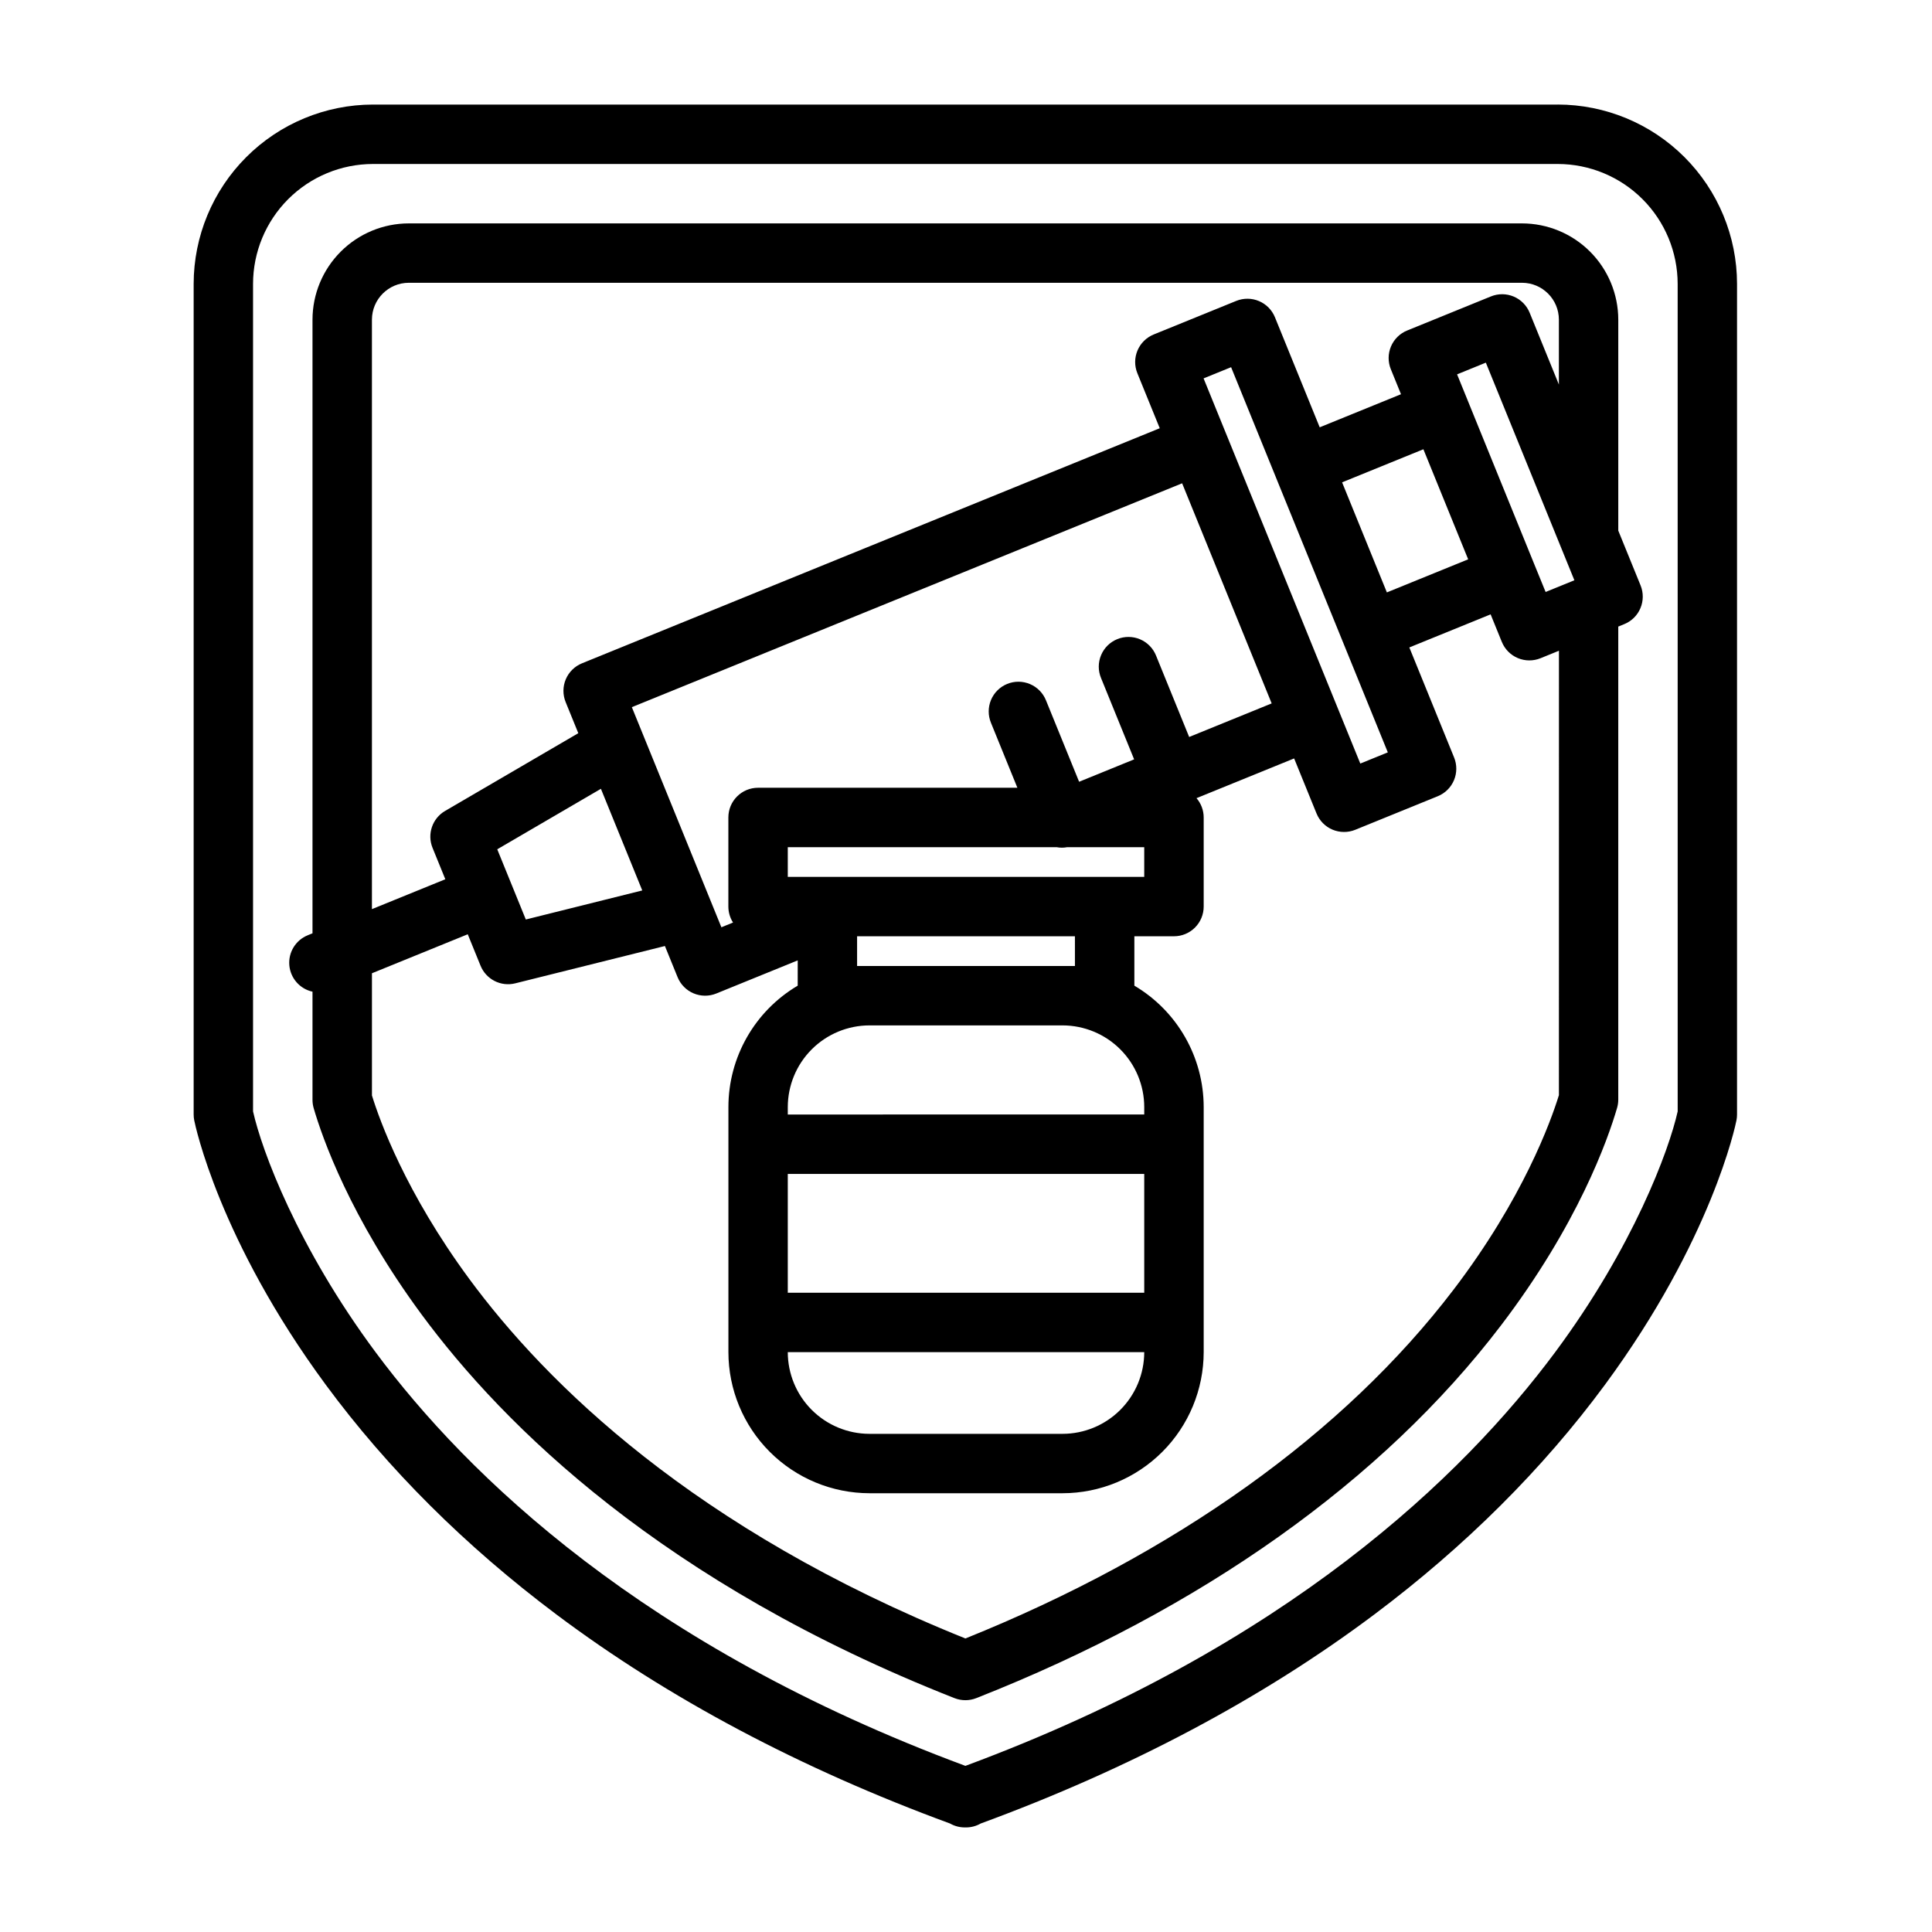
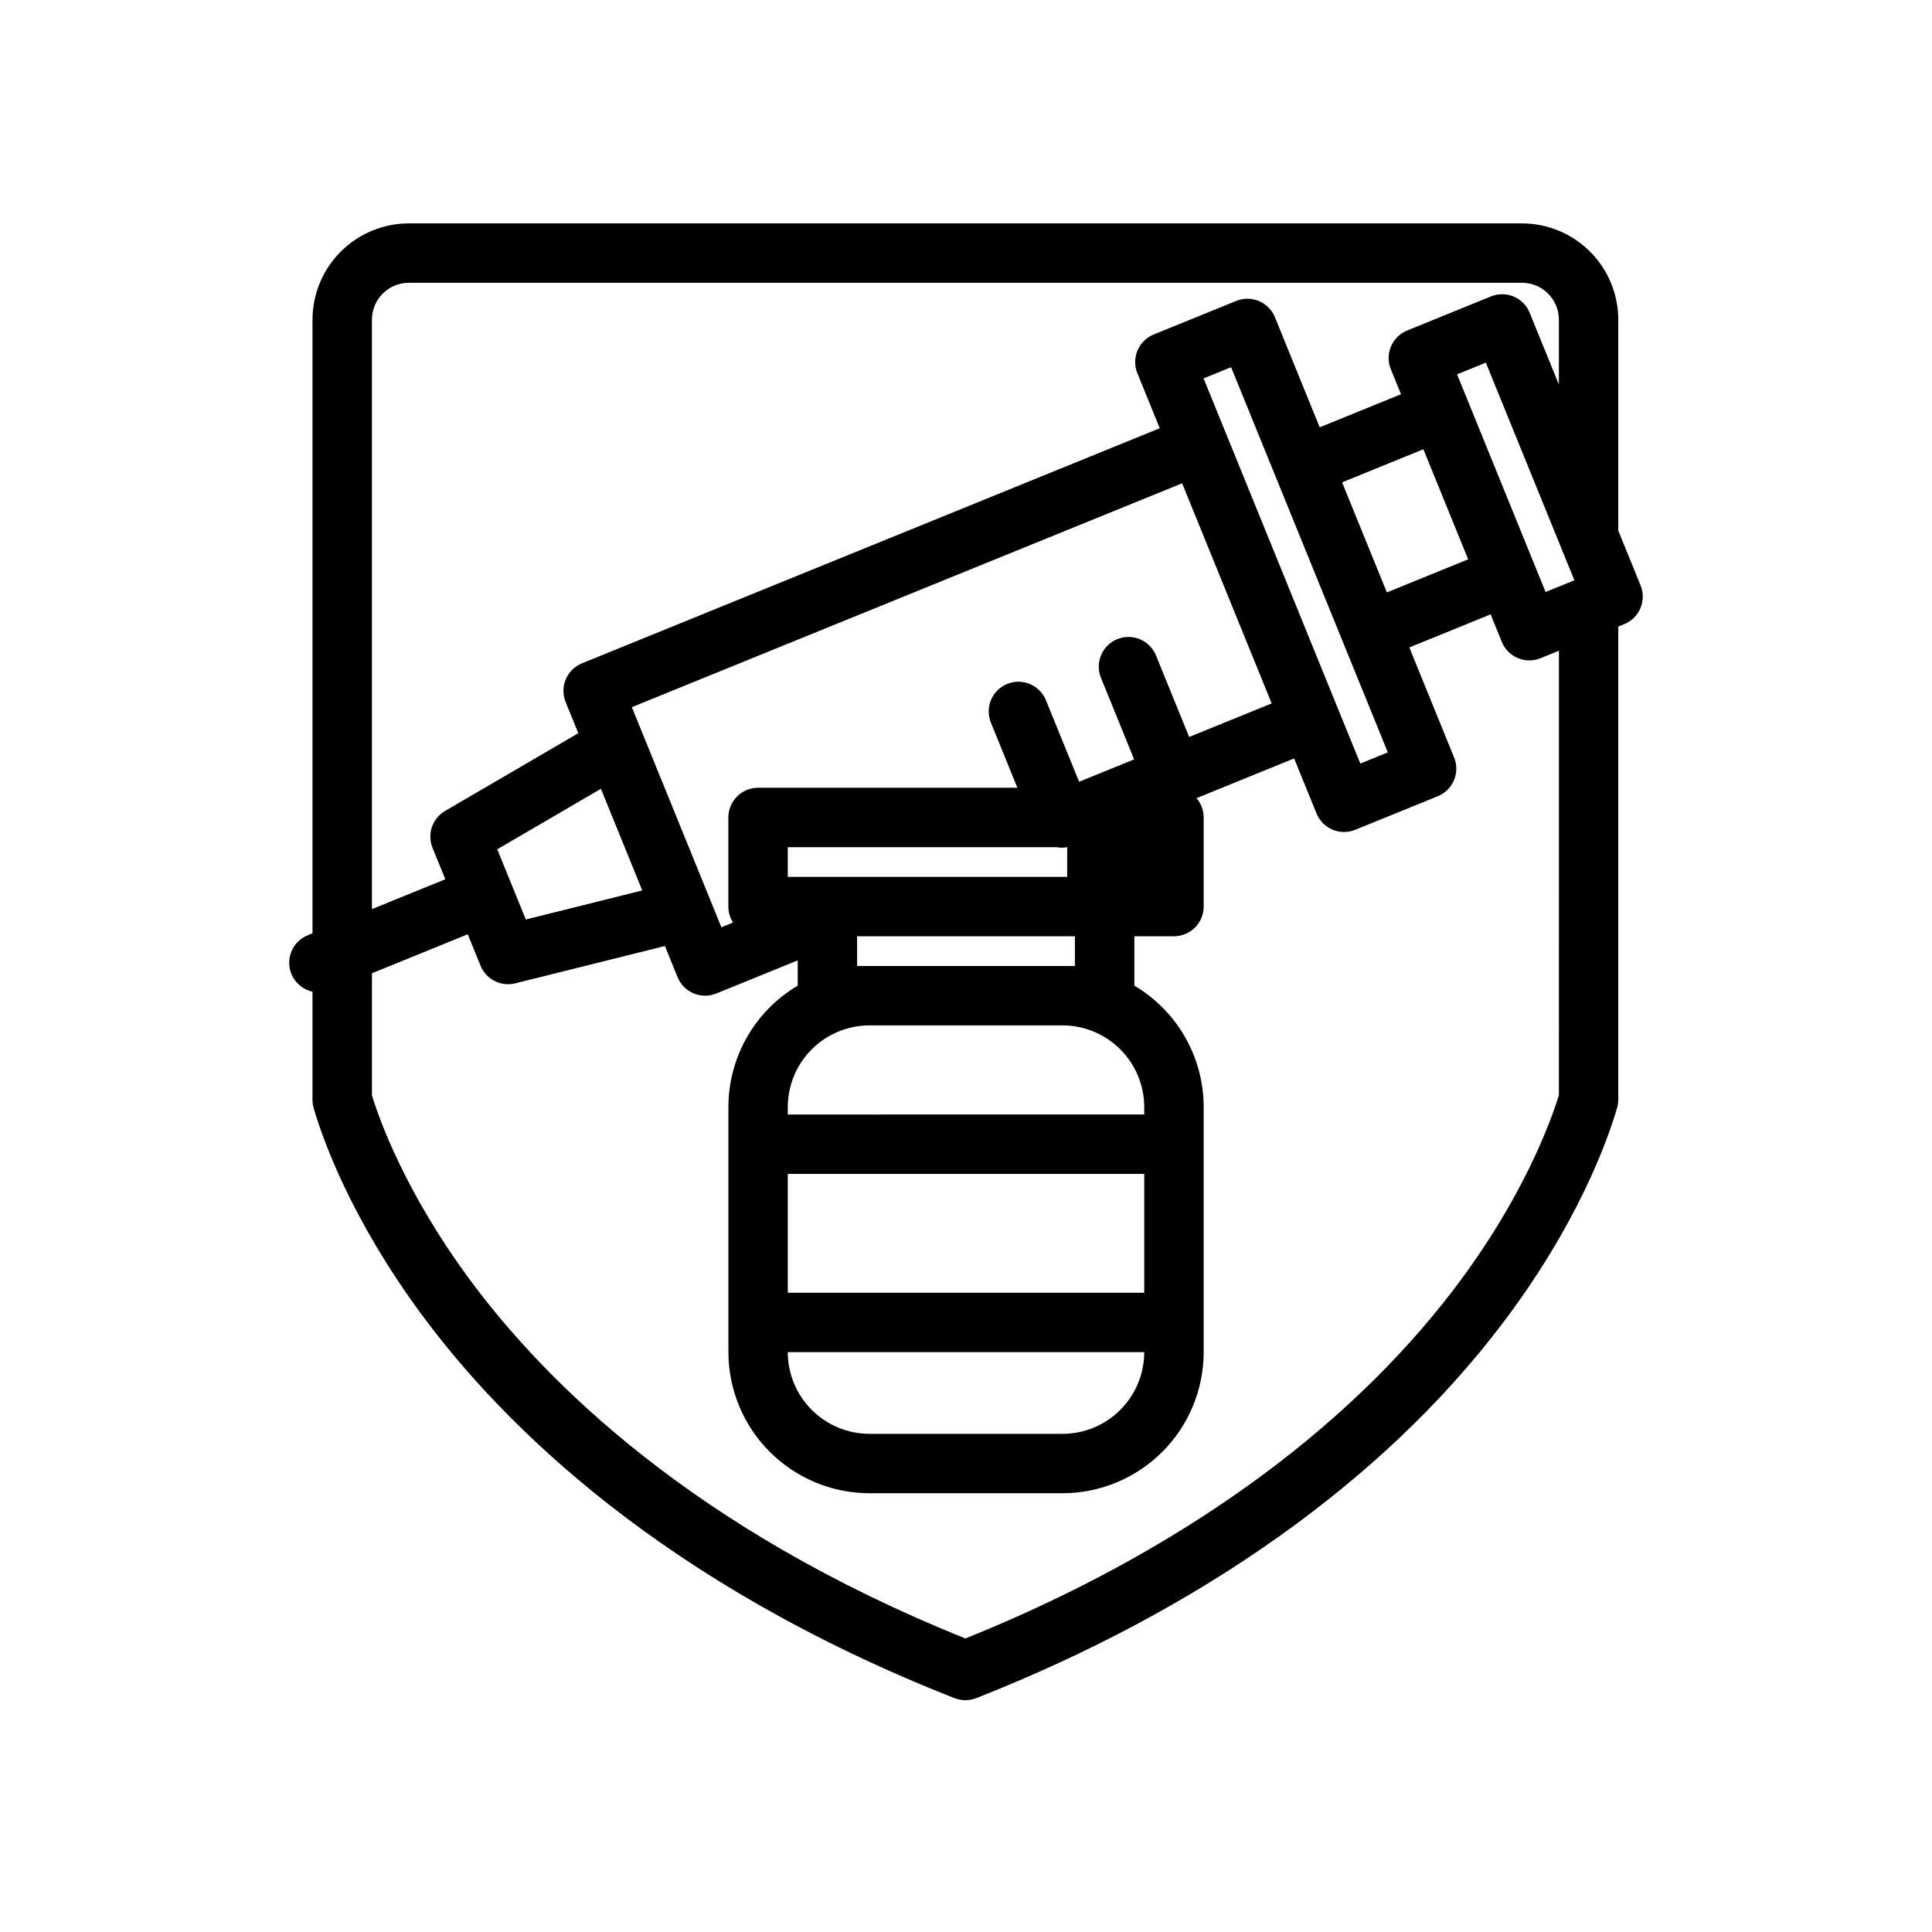
<svg xmlns="http://www.w3.org/2000/svg" fill="#000000" width="800px" height="800px" version="1.1" viewBox="144 144 512 512">
  <g>
-     <path d="m572.86 284.62v-55.902c-0.008-6.766-2.695-13.25-7.481-18.035-4.785-4.785-11.27-7.473-18.035-7.481h-295.01c-6.766 0.008-13.25 2.695-18.035 7.481-4.785 4.785-7.477 11.27-7.484 18.035v162.62l-1.262 0.512 0.004 0.004c-3.191 1.289-5.172 4.508-4.883 7.941 0.289 3.43 2.777 6.273 6.141 7.012v28.664c0 0.746 0.105 1.484 0.312 2.199 2.289 7.871 9.652 28.957 28.516 54.566 21.844 29.656 64.094 71.391 141.31 101.79v-0.004c1.855 0.73 3.918 0.73 5.769 0 59.609-23.484 107.68-57.617 139-98.703 20.434-26.797 28.363-49.285 30.824-57.715v0.004c0.207-0.715 0.312-1.461 0.312-2.207v-125.35l1.582-0.645c1.938-0.785 3.481-2.305 4.289-4.231 0.812-1.922 0.828-4.09 0.043-6.027zm-220.09 170.48h94.465v31.488h-94.465zm94.465 47.23v0.004c-0.008 5.738-2.289 11.242-6.348 15.301-4.059 4.059-9.562 6.34-15.301 6.348h-51.168c-5.738-0.008-11.242-2.289-15.301-6.348-4.059-4.059-6.34-9.562-6.348-15.301zm0-62.977-94.465 0.004v-1.969c0.008-5.738 2.289-11.242 6.348-15.301 4.059-4.059 9.562-6.34 15.301-6.348h51.168c5.738 0.008 11.242 2.289 15.301 6.348 4.059 4.059 6.34 9.562 6.348 15.301zm-18.367-39.359-57.73 0.004v-7.871h57.727zm7.871-23.617-83.969 0.004v-7.871h71.242c0.926 0.18 1.879 0.18 2.805 0h20.418v7.871zm22.402-37.07-8.766-21.543c-0.773-1.949-2.297-3.512-4.227-4.336-1.93-0.824-4.113-0.844-6.055-0.051-1.945 0.789-3.496 2.324-4.301 4.266-0.809 1.938-0.809 4.117 0 6.055l8.766 21.543-14.582 5.934-8.766-21.543c-0.777-1.953-2.297-3.512-4.231-4.336-1.93-0.824-4.109-0.844-6.055-0.051-1.945 0.789-3.492 2.324-4.301 4.262-0.805 1.938-0.805 4.121 0 6.059l6.996 17.199h-68.723c-4.348 0-7.871 3.523-7.871 7.871v23.617c0 1.5 0.43 2.969 1.238 4.231l-3.086 1.254-2.965-7.289-8.898-21.875-11.867-29.168 145.83-59.328 23.73 58.332zm-179.58 39.066-3.785-9.301 27.473-16.031 10.957 26.938-30.859 7.699zm219-46.602-29.664-72.914-0.008-0.012-5.926-14.57 7.293-2.965 11.863 29.16v0.008l12.238 30.078 17.43 42.828-7.293 2.965zm8.902-40.785-7.793-19.16 21.543-8.766 11.867 29.168-21.543 8.766zm43.164 2.602-17.789-43.75v-0.008l-2.695-6.621 7.621-3.102 19.969 49.082 0.02 0.047 3.477 8.543-7.625 3.102zm-308.06-64.875c0.008-5.394 4.379-9.766 9.773-9.773h295.01c5.394 0.008 9.766 4.379 9.773 9.773v17.199l-7.746-19.031c-0.785-1.934-2.309-3.477-4.234-4.289-1.922-0.812-4.09-0.824-6.023-0.039l-22.207 9.035c-1.934 0.785-3.477 2.309-4.289 4.231-0.812 1.926-0.828 4.094-0.039 6.027l2.695 6.629-21.543 8.766-11.863-29.164c-0.785-1.934-2.309-3.477-4.231-4.289-1.926-0.812-4.094-0.828-6.027-0.043l-21.875 8.898v0.004c-1.934 0.785-3.477 2.309-4.289 4.231-0.812 1.926-0.828 4.094-0.039 6.027l5.934 14.582-153.12 62.301c-1.934 0.789-3.477 2.309-4.289 4.234-0.812 1.922-0.824 4.09-0.039 6.023l3.359 8.258-35.309 20.609c-3.383 1.977-4.797 6.137-3.324 9.766l3.391 8.332-19.449 7.918zm314.56 205.52c-2.191 7.098-9.566 27.465-27.914 51.531-29.086 38.145-73.777 70.07-129.37 92.449-71.891-28.906-111.17-67.699-131.51-95.324-16.863-22.895-23.703-41.898-25.762-48.582v-32.383l25.387-10.332 3.391 8.332c1.477 3.629 5.394 5.621 9.195 4.672l39.664-9.891 3.359 8.258c0.789 1.934 2.309 3.477 4.234 4.289 1.922 0.812 4.09 0.828 6.027 0.039l21.574-8.777-0.004 6.699c-11.375 6.727-18.359 18.957-18.363 32.176v64.945c0.012 9.914 3.953 19.418 10.965 26.426 7.008 7.012 16.512 10.953 26.426 10.965h51.168c9.914-0.012 19.418-3.953 26.43-10.965 7.008-7.008 10.953-16.512 10.965-26.426v-64.945c-0.008-13.219-6.992-25.449-18.371-32.176v-13.09h10.496c2.09 0 4.09-0.828 5.566-2.305 1.477-1.477 2.309-3.477 2.309-5.566v-23.617c0-1.875-0.676-3.691-1.902-5.113l25.871-10.527 5.934 14.582v-0.004c0.785 1.938 2.309 3.481 4.231 4.293 1.926 0.809 4.094 0.824 6.027 0.039l21.875-8.898c1.934-0.789 3.477-2.309 4.289-4.234 0.812-1.922 0.824-4.09 0.039-6.027l-11.867-29.168 21.543-8.766 2.965 7.293 0.004 0.004c0.785 1.934 2.309 3.477 4.231 4.289 1.926 0.812 4.094 0.824 6.027 0.039l4.879-1.984z" />
-     <path d="m556.83 171.71h-313.99c-12.598 0.012-24.676 5.023-33.586 13.934-8.906 8.906-13.918 20.984-13.934 33.582v220.13c0 0.52 0.051 1.035 0.152 1.543 0.254 1.277 6.574 31.68 34.832 70.039 16.453 22.328 37.027 42.824 61.148 60.91 29.617 22.219 64.707 40.852 104.31 55.398 1.191 0.68 2.539 1.039 3.906 1.039h0.324c1.367 0 2.711-0.355 3.898-1.035 39.605-14.551 74.691-33.184 104.31-55.398 24.121-18.09 44.695-38.586 61.148-60.91 28.266-38.359 34.582-68.762 34.832-70.039 0.102-0.508 0.152-1.027 0.152-1.543v-220.14c-0.012-12.598-5.023-24.672-13.93-33.582-8.906-8.91-20.984-13.918-33.582-13.934zm31.773 266.82c-2.316 10.371-11.793 35.984-32.504 63.863-24.238 32.621-70.973 77.949-156.26 109.58-85.293-31.637-132.03-76.961-156.27-109.58-20.727-27.895-30.199-53.52-32.508-63.863v-219.3c0.008-8.422 3.359-16.5 9.316-22.457s14.031-9.305 22.457-9.316h313.99c8.422 0.012 16.5 3.359 22.457 9.316 5.957 5.957 9.309 14.035 9.316 22.457z" />
+     <path d="m572.86 284.62v-55.902c-0.008-6.766-2.695-13.25-7.481-18.035-4.785-4.785-11.27-7.473-18.035-7.481h-295.01c-6.766 0.008-13.25 2.695-18.035 7.481-4.785 4.785-7.477 11.27-7.484 18.035v162.62l-1.262 0.512 0.004 0.004c-3.191 1.289-5.172 4.508-4.883 7.941 0.289 3.43 2.777 6.273 6.141 7.012v28.664c0 0.746 0.105 1.484 0.312 2.199 2.289 7.871 9.652 28.957 28.516 54.566 21.844 29.656 64.094 71.391 141.31 101.79v-0.004c1.855 0.73 3.918 0.73 5.769 0 59.609-23.484 107.68-57.617 139-98.703 20.434-26.797 28.363-49.285 30.824-57.715v0.004c0.207-0.715 0.312-1.461 0.312-2.207v-125.35l1.582-0.645c1.938-0.785 3.481-2.305 4.289-4.231 0.812-1.922 0.828-4.09 0.043-6.027zm-220.09 170.48h94.465v31.488h-94.465zm94.465 47.23v0.004c-0.008 5.738-2.289 11.242-6.348 15.301-4.059 4.059-9.562 6.34-15.301 6.348h-51.168c-5.738-0.008-11.242-2.289-15.301-6.348-4.059-4.059-6.34-9.562-6.348-15.301zm0-62.977-94.465 0.004v-1.969c0.008-5.738 2.289-11.242 6.348-15.301 4.059-4.059 9.562-6.34 15.301-6.348h51.168c5.738 0.008 11.242 2.289 15.301 6.348 4.059 4.059 6.34 9.562 6.348 15.301zm-18.367-39.359-57.73 0.004v-7.871h57.727zm7.871-23.617-83.969 0.004v-7.871h71.242c0.926 0.18 1.879 0.18 2.805 0v7.871zm22.402-37.07-8.766-21.543c-0.773-1.949-2.297-3.512-4.227-4.336-1.93-0.824-4.113-0.844-6.055-0.051-1.945 0.789-3.496 2.324-4.301 4.266-0.809 1.938-0.809 4.117 0 6.055l8.766 21.543-14.582 5.934-8.766-21.543c-0.777-1.953-2.297-3.512-4.231-4.336-1.93-0.824-4.109-0.844-6.055-0.051-1.945 0.789-3.492 2.324-4.301 4.262-0.805 1.938-0.805 4.121 0 6.059l6.996 17.199h-68.723c-4.348 0-7.871 3.523-7.871 7.871v23.617c0 1.5 0.43 2.969 1.238 4.231l-3.086 1.254-2.965-7.289-8.898-21.875-11.867-29.168 145.83-59.328 23.73 58.332zm-179.58 39.066-3.785-9.301 27.473-16.031 10.957 26.938-30.859 7.699zm219-46.602-29.664-72.914-0.008-0.012-5.926-14.57 7.293-2.965 11.863 29.16v0.008l12.238 30.078 17.43 42.828-7.293 2.965zm8.902-40.785-7.793-19.16 21.543-8.766 11.867 29.168-21.543 8.766zm43.164 2.602-17.789-43.75v-0.008l-2.695-6.621 7.621-3.102 19.969 49.082 0.02 0.047 3.477 8.543-7.625 3.102zm-308.06-64.875c0.008-5.394 4.379-9.766 9.773-9.773h295.01c5.394 0.008 9.766 4.379 9.773 9.773v17.199l-7.746-19.031c-0.785-1.934-2.309-3.477-4.234-4.289-1.922-0.812-4.09-0.824-6.023-0.039l-22.207 9.035c-1.934 0.785-3.477 2.309-4.289 4.231-0.812 1.926-0.828 4.094-0.039 6.027l2.695 6.629-21.543 8.766-11.863-29.164c-0.785-1.934-2.309-3.477-4.231-4.289-1.926-0.812-4.094-0.828-6.027-0.043l-21.875 8.898v0.004c-1.934 0.785-3.477 2.309-4.289 4.231-0.812 1.926-0.828 4.094-0.039 6.027l5.934 14.582-153.12 62.301c-1.934 0.789-3.477 2.309-4.289 4.234-0.812 1.922-0.824 4.09-0.039 6.023l3.359 8.258-35.309 20.609c-3.383 1.977-4.797 6.137-3.324 9.766l3.391 8.332-19.449 7.918zm314.56 205.52c-2.191 7.098-9.566 27.465-27.914 51.531-29.086 38.145-73.777 70.07-129.37 92.449-71.891-28.906-111.17-67.699-131.51-95.324-16.863-22.895-23.703-41.898-25.762-48.582v-32.383l25.387-10.332 3.391 8.332c1.477 3.629 5.394 5.621 9.195 4.672l39.664-9.891 3.359 8.258c0.789 1.934 2.309 3.477 4.234 4.289 1.922 0.812 4.09 0.828 6.027 0.039l21.574-8.777-0.004 6.699c-11.375 6.727-18.359 18.957-18.363 32.176v64.945c0.012 9.914 3.953 19.418 10.965 26.426 7.008 7.012 16.512 10.953 26.426 10.965h51.168c9.914-0.012 19.418-3.953 26.43-10.965 7.008-7.008 10.953-16.512 10.965-26.426v-64.945c-0.008-13.219-6.992-25.449-18.371-32.176v-13.09h10.496c2.09 0 4.09-0.828 5.566-2.305 1.477-1.477 2.309-3.477 2.309-5.566v-23.617c0-1.875-0.676-3.691-1.902-5.113l25.871-10.527 5.934 14.582v-0.004c0.785 1.938 2.309 3.481 4.231 4.293 1.926 0.809 4.094 0.824 6.027 0.039l21.875-8.898c1.934-0.789 3.477-2.309 4.289-4.234 0.812-1.922 0.824-4.09 0.039-6.027l-11.867-29.168 21.543-8.766 2.965 7.293 0.004 0.004c0.785 1.934 2.309 3.477 4.231 4.289 1.926 0.812 4.094 0.824 6.027 0.039l4.879-1.984z" />
  </g>
</svg>